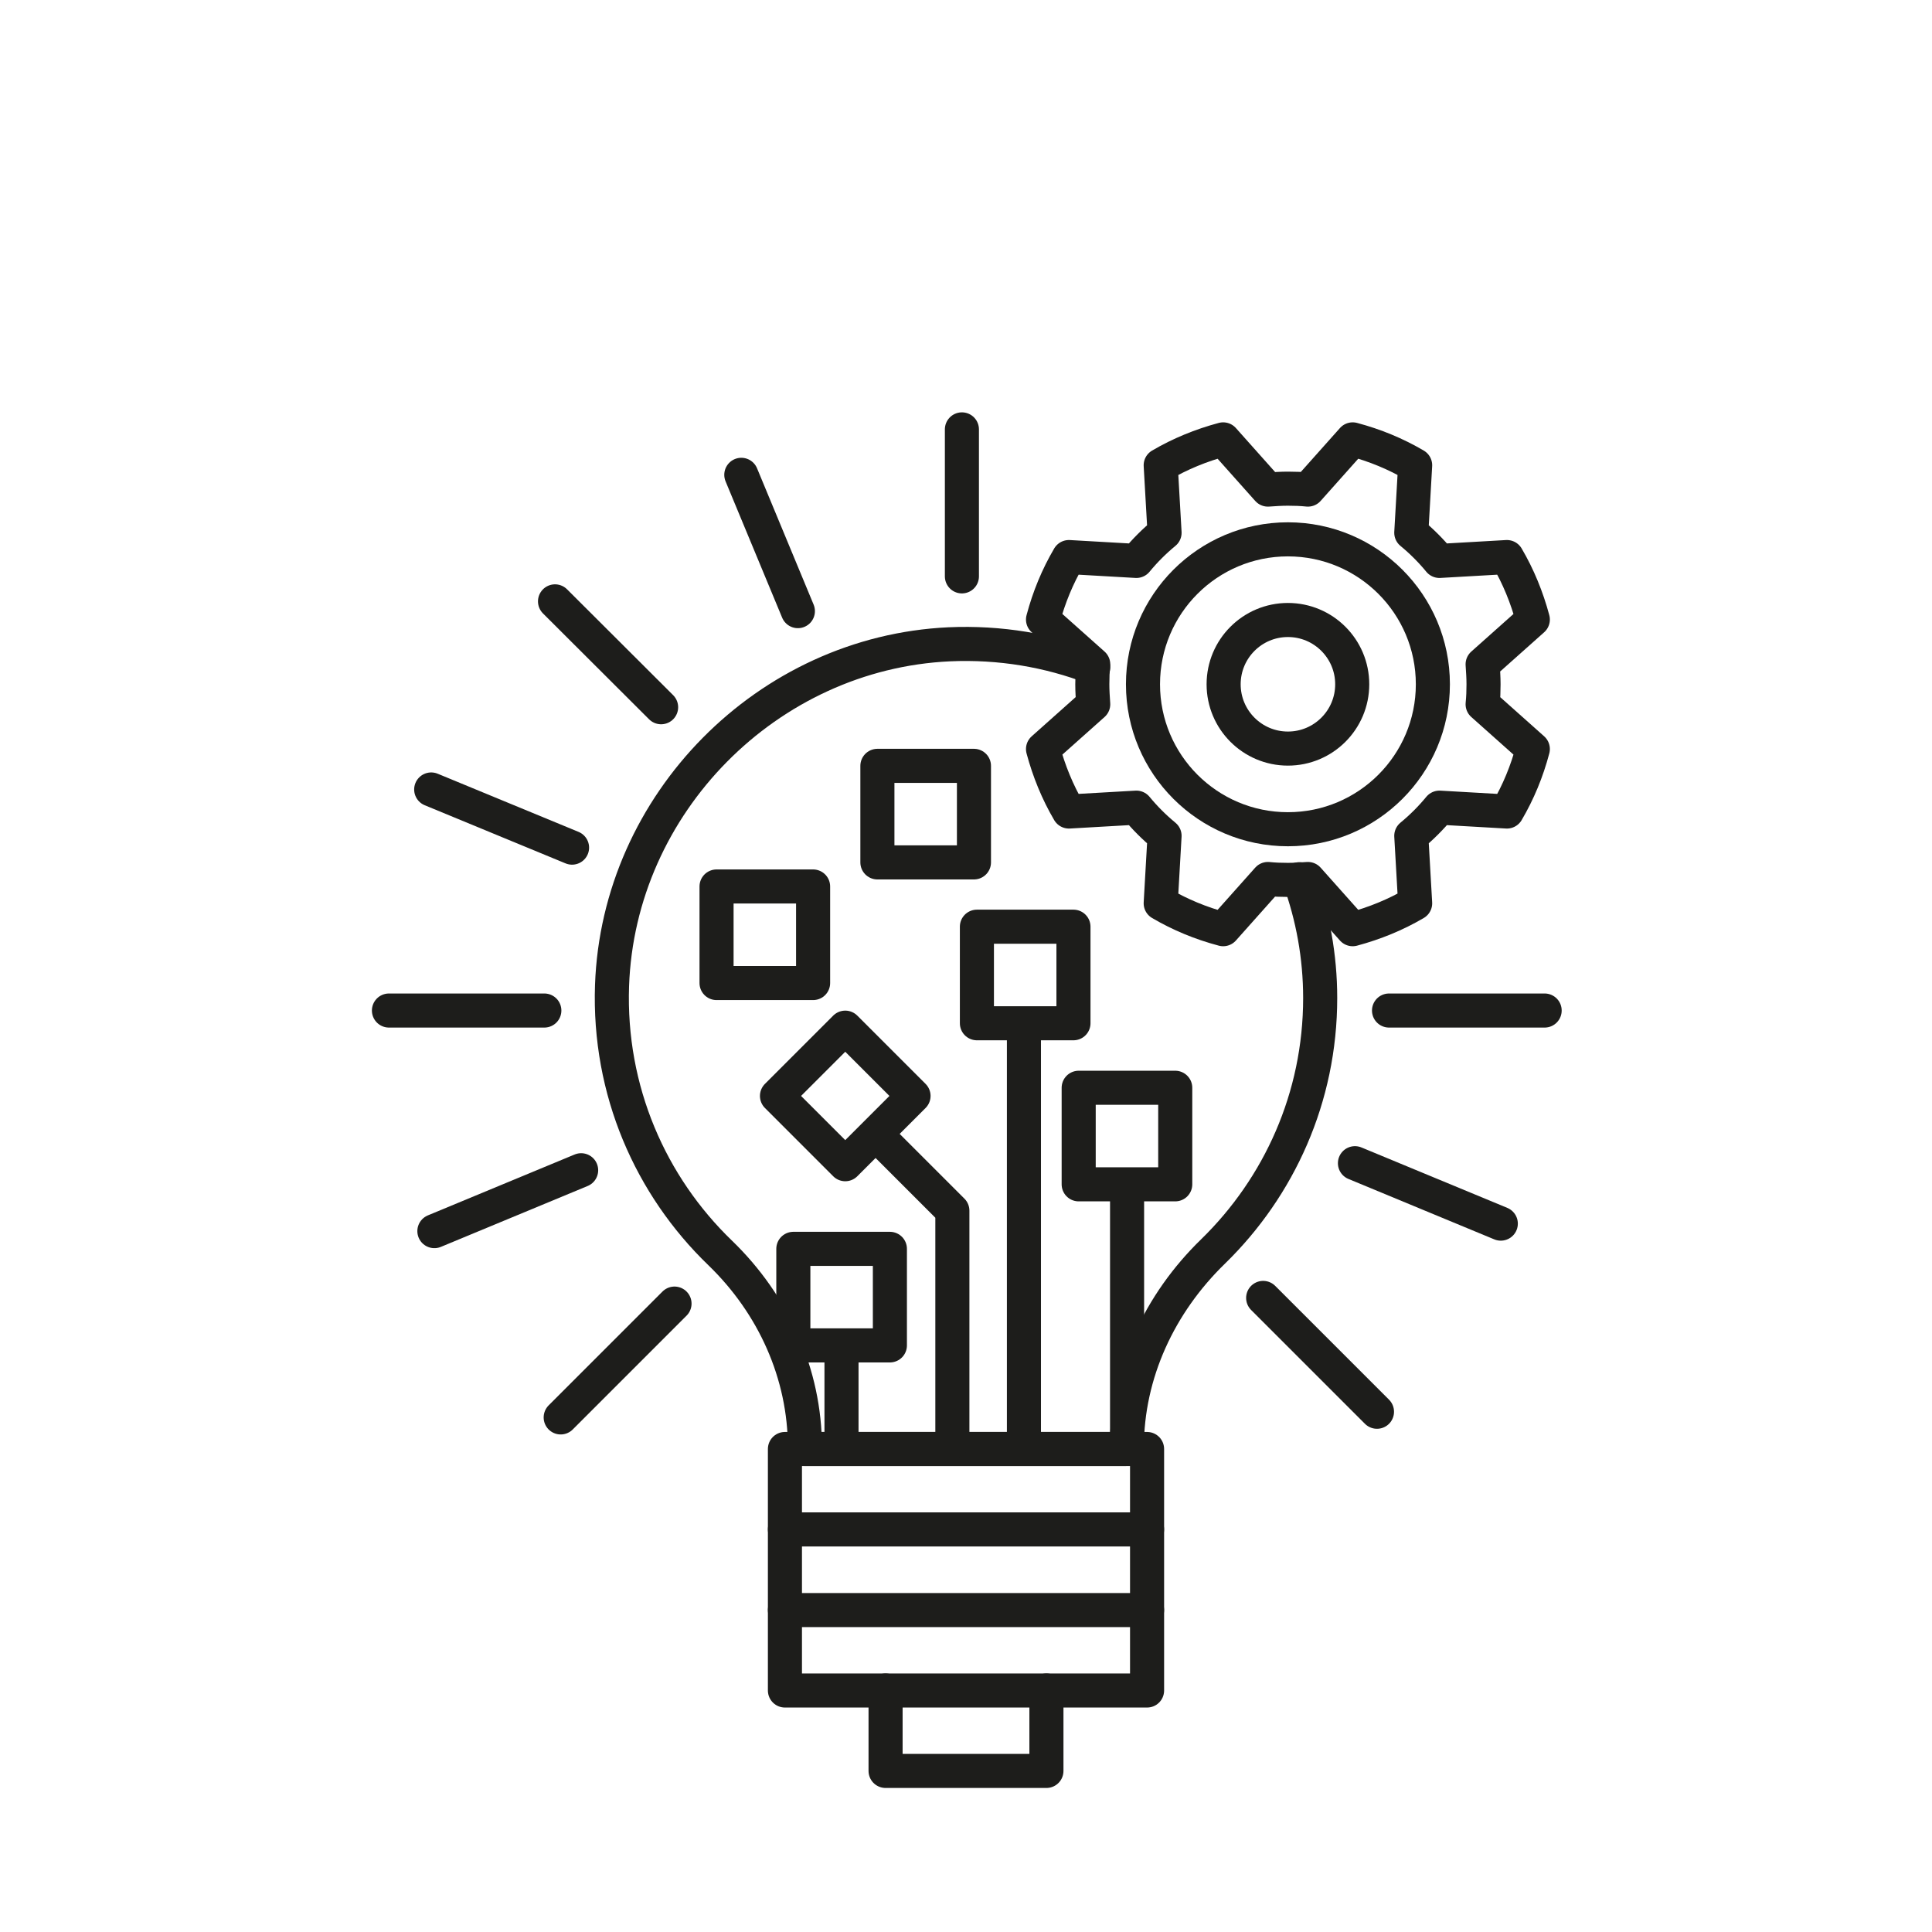
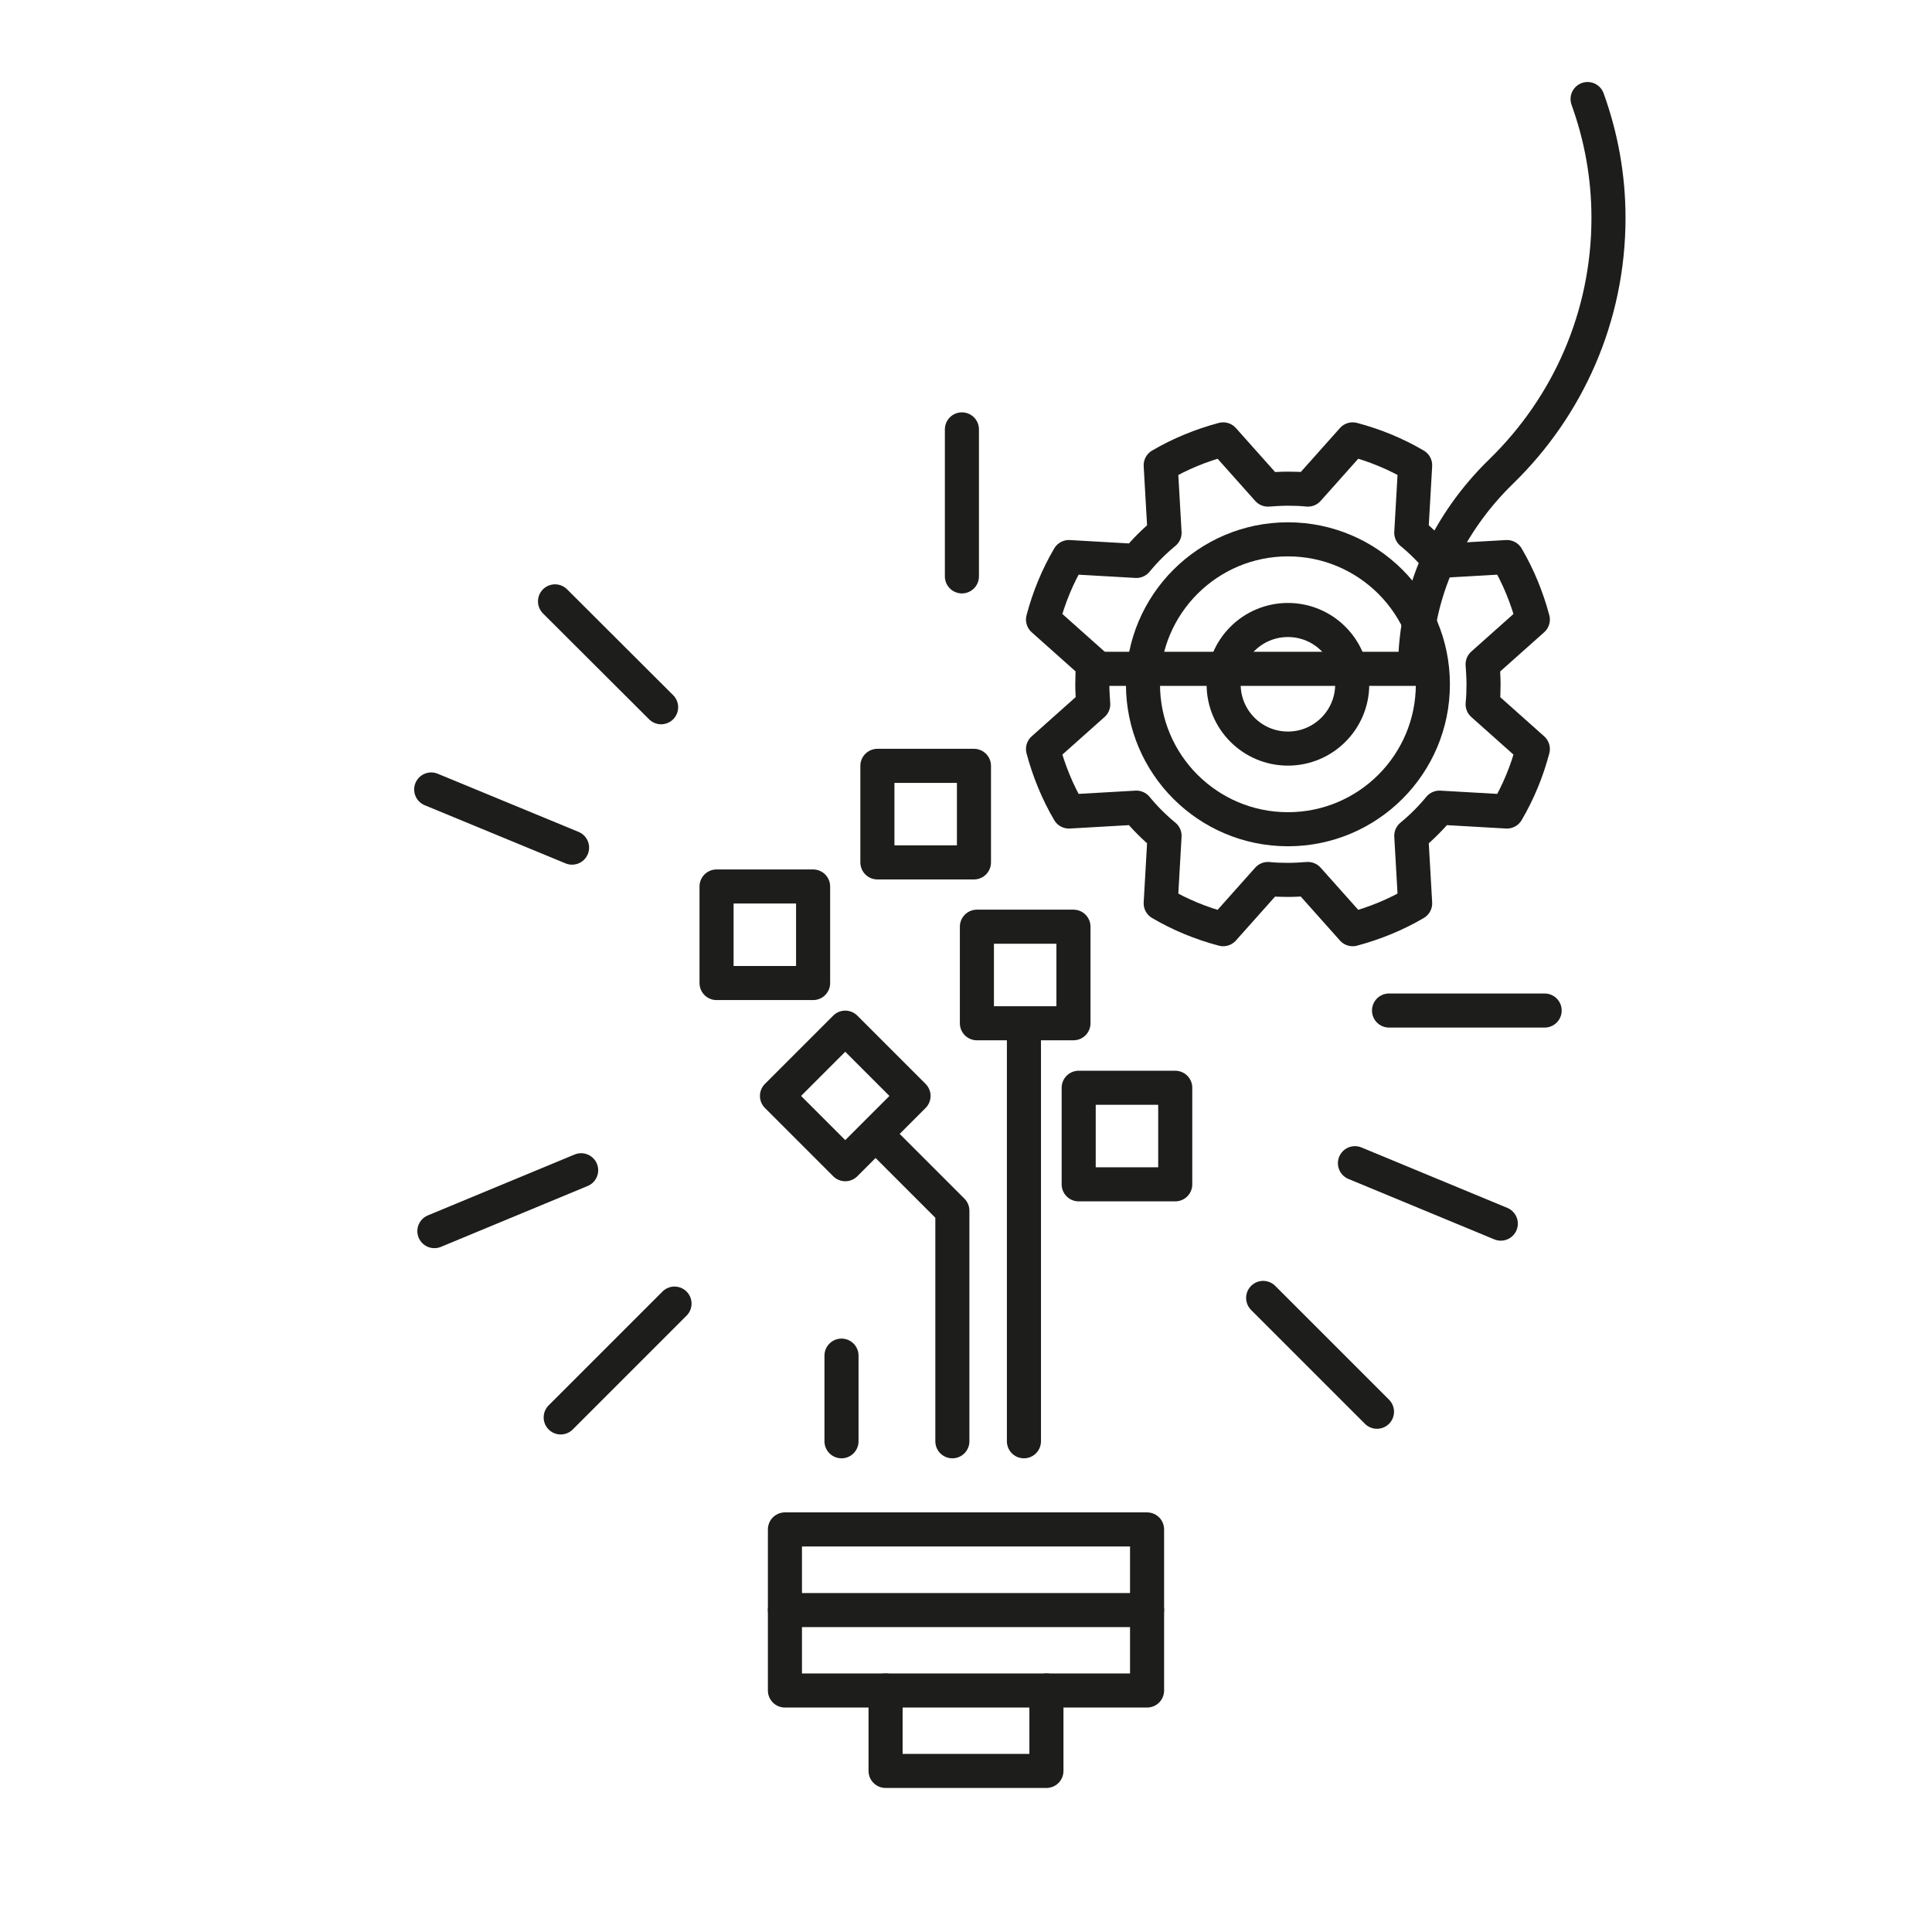
<svg xmlns="http://www.w3.org/2000/svg" id="Icone" viewBox="0 0 85.04 85.04">
  <defs>
    <style>.cls-1{fill:none;stroke:#1d1d1b;stroke-linecap:round;stroke-linejoin:round;stroke-width:1.5px;}</style>
  </defs>
  <rect class="cls-1" x="40.75" y="64.67" width="3.54" height="15.94" transform="translate(-30.12 115.16) rotate(-90)" />
  <polyline class="cls-1" points="34.55 70.87 34.55 67.32 50.49 67.32 50.49 70.87" />
-   <polyline class="cls-1" points="34.55 67.32 34.55 63.78 50.49 63.78 50.49 67.32" />
  <polyline class="cls-1" points="46.06 74.41 46.06 77.95 38.98 77.95 38.98 74.41" />
  <path class="cls-1" d="m65.3,30.12c0-.3-.02-.59-.04-.88l2.21-1.97c-.26-.97-.64-1.9-1.14-2.75l-2.97.17c-.37-.45-.79-.87-1.24-1.24l.17-2.97c-.85-.5-1.77-.88-2.75-1.14l-1.97,2.21c-.29-.03-.58-.04-.88-.04s-.59.02-.88.04l-1.97-2.21c-.97.26-1.9.64-2.75,1.14l.17,2.97c-.45.37-.87.79-1.24,1.24l-2.97-.17c-.5.85-.88,1.77-1.14,2.75l2.21,1.97c-.03.29-.04.58-.04.88s.02.59.04.88l-2.21,1.97c.26.97.64,1.9,1.14,2.75l2.97-.17c.37.45.79.87,1.24,1.24l-.17,2.97c.85.5,1.77.88,2.75,1.14l1.97-2.21c.29.03.58.04.88.04s.59-.02.88-.04l1.97,2.21c.97-.26,1.9-.64,2.75-1.14l-.17-2.97c.45-.37.87-.79,1.24-1.24l2.97.17c.5-.85.88-1.77,1.14-2.75l-2.21-1.97c.03-.29.04-.58.04-.88Z" />
  <circle class="cls-1" cx="56.69" cy="30.12" r="6.38" />
  <circle class="cls-1" cx="56.69" cy="30.12" r="2.83" />
  <line class="cls-1" x1="42.34" y1="25.37" x2="42.34" y2="18.9" />
  <line class="cls-1" x1="29.69" y1="57.38" x2="24.68" y2="62.39" />
-   <line class="cls-1" x1="23.96" y1="44.48" x2="17.12" y2="44.48" />
  <line class="cls-1" x1="55.6" y1="57.13" x2="60.61" y2="62.14" />
  <line class="cls-1" x1="29.1" y1="31.13" x2="24.43" y2="26.47" />
-   <line class="cls-1" x1="32.63" y1="20.9" x2="35.12" y2="26.9" />
  <line class="cls-1" x1="25.58" y1="51.51" x2="19.12" y2="54.19" />
  <line class="cls-1" x1="66.06" y1="53.86" x2="59.64" y2="51.2" />
  <line class="cls-1" x1="18.98" y1="34.75" x2="25.18" y2="37.31" />
  <line class="cls-1" x1="67.99" y1="44.48" x2="61.14" y2="44.48" />
-   <path class="cls-1" d="m48.12,29.38c-1.95-.75-4.1-1.12-6.34-1.02-8,.37-14.56,7.01-14.84,15.02-.16,4.63,1.7,8.82,4.76,11.77,2.34,2.26,3.73,5.32,3.73,8.57v.06h14.17v-.06c0-3.28,1.44-6.35,3.8-8.64,2.9-2.83,4.71-6.77,4.71-11.15,0-1.84-.33-3.6-.92-5.23" />
+   <path class="cls-1" d="m48.12,29.38v.06h14.17v-.06c0-3.28,1.44-6.35,3.8-8.64,2.9-2.83,4.71-6.77,4.71-11.15,0-1.84-.33-3.6-.92-5.23" />
  <rect class="cls-1" x="38.62" y="33.71" width="4.25" height="4.25" />
  <rect class="cls-1" x="31.54" y="39.02" width="4.25" height="4.25" />
  <rect class="cls-1" x="43" y="40.79" width="4.25" height="4.25" />
  <rect class="cls-1" x="47.48" y="47.88" width="4.25" height="4.25" />
-   <rect class="cls-1" x="34.92" y="54.97" width="4.25" height="4.25" />
  <rect class="cls-1" x="35.08" y="46.11" width="4.25" height="4.25" transform="translate(-23.21 40.44) rotate(-45)" />
  <line class="cls-1" x1="37.04" y1="59.67" x2="37.04" y2="63.44" />
-   <line class="cls-1" x1="49.61" y1="52.36" x2="49.61" y2="63.33" />
  <line class="cls-1" x1="45.07" y1="45.17" x2="45.07" y2="63.44" />
  <polyline class="cls-1" points="41.92 63.44 41.92 53.29 38.71 50.08" />
</svg>